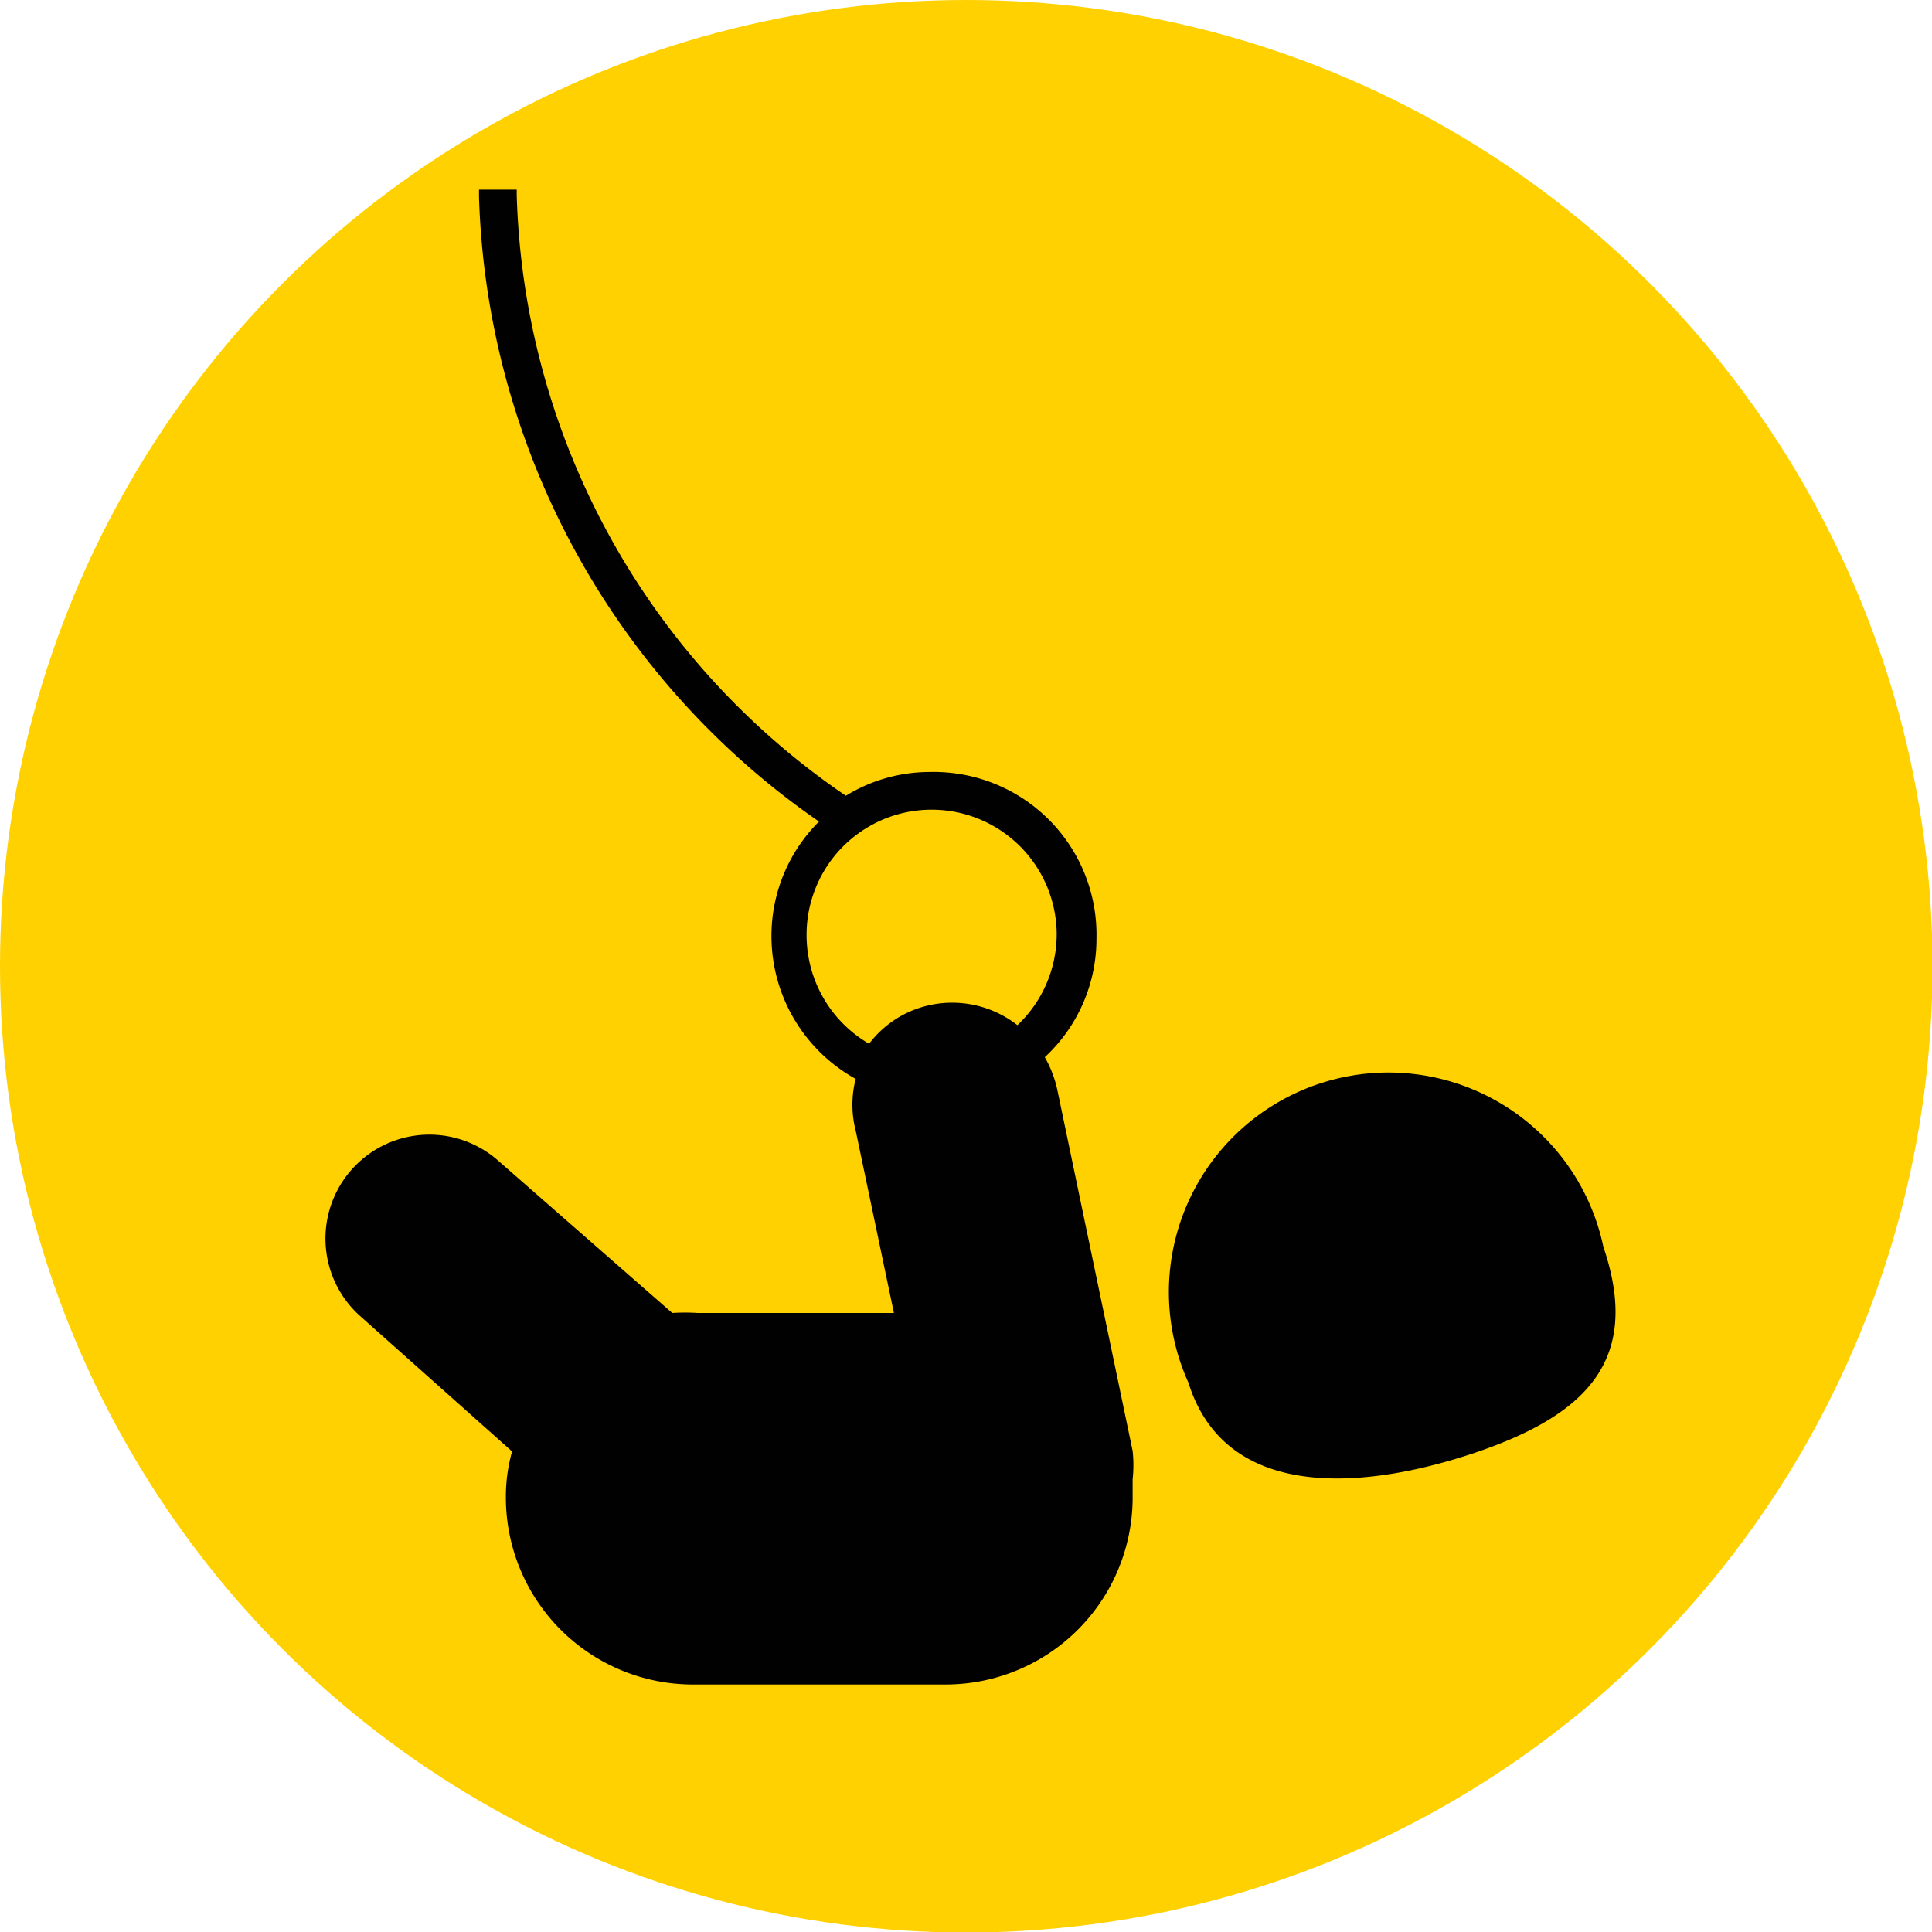
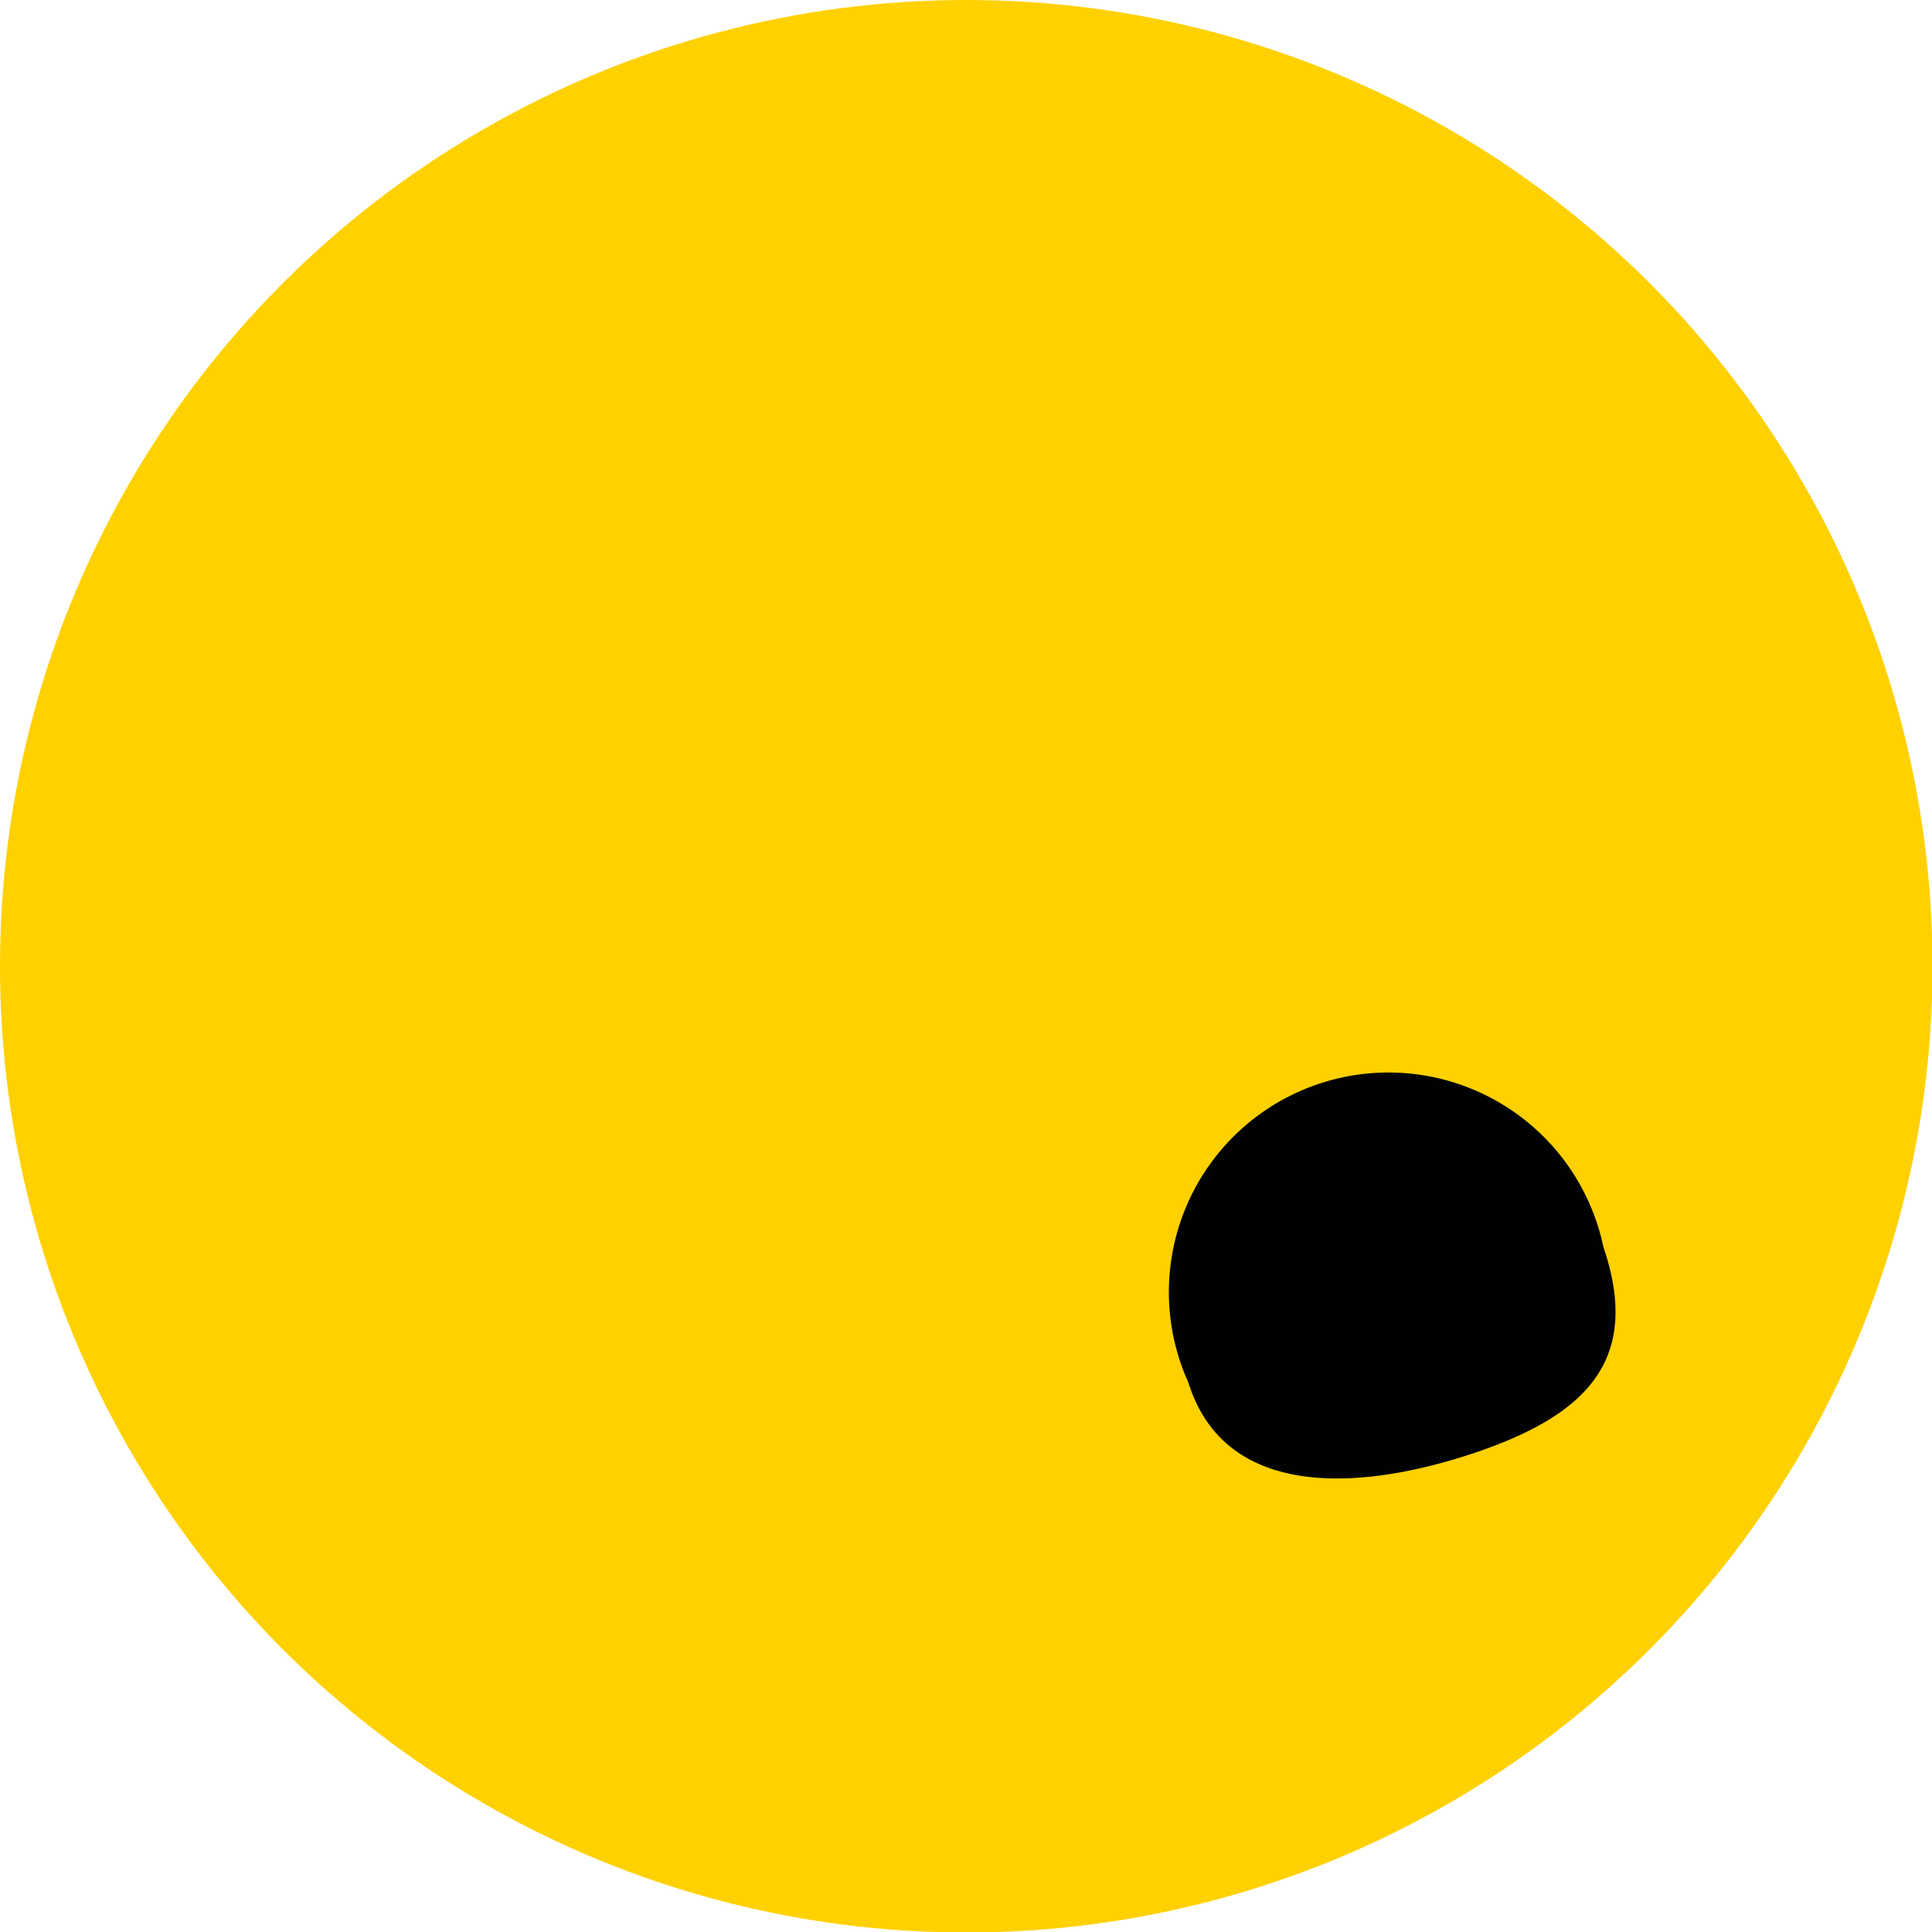
<svg xmlns="http://www.w3.org/2000/svg" viewBox="0 0 37.39 37.39">
  <defs>
    <style>.a{fill:#ffd100;}.b{fill:#010101;}</style>
  </defs>
  <circle class="a" cx="18.7" cy="18.7" r="18.7" />
  <path class="b" d="M28.5,28.13c2.22-.74,3.27-1.82,2.53-4A4.25,4.25,0,1,0,23,26.76C23.7,29,26.27,28.87,28.5,28.13Z" />
-   <path class="b" d="M9.91,28.09a3.24,3.24,0,0,0-.12.89,3.62,3.62,0,0,0,3.62,3.62H18.3A3.62,3.62,0,0,0,21.92,29c0-.12,0-.25,0-.37a2.57,2.57,0,0,0,0-.55l-1.46-7a2.22,2.22,0,0,0-.24-.62,3.12,3.12,0,0,0,1-2.3h0A3.15,3.15,0,0,0,18,14.94a3.1,3.1,0,0,0-1.63.46A14.56,14.56,0,0,1,10,3.77v-.1l-.73,0v.13a15.26,15.26,0,0,0,6.58,12.1,3.12,3.12,0,0,0-.92,2.22,3.16,3.16,0,0,0,1.63,2.76,2,2,0,0,0,0,1l.74,3.53h-3.8a3.89,3.89,0,0,0-.49,0L9.65,22.47a2,2,0,0,0-2.68,3Zm5.7-10a2.42,2.42,0,1,1,4.84,0h0a2.42,2.42,0,0,1-.76,1.75A2.05,2.05,0,0,0,18,19.45a2,2,0,0,0-1.18.75A2.43,2.43,0,0,1,15.61,18.09Z" />
</svg>